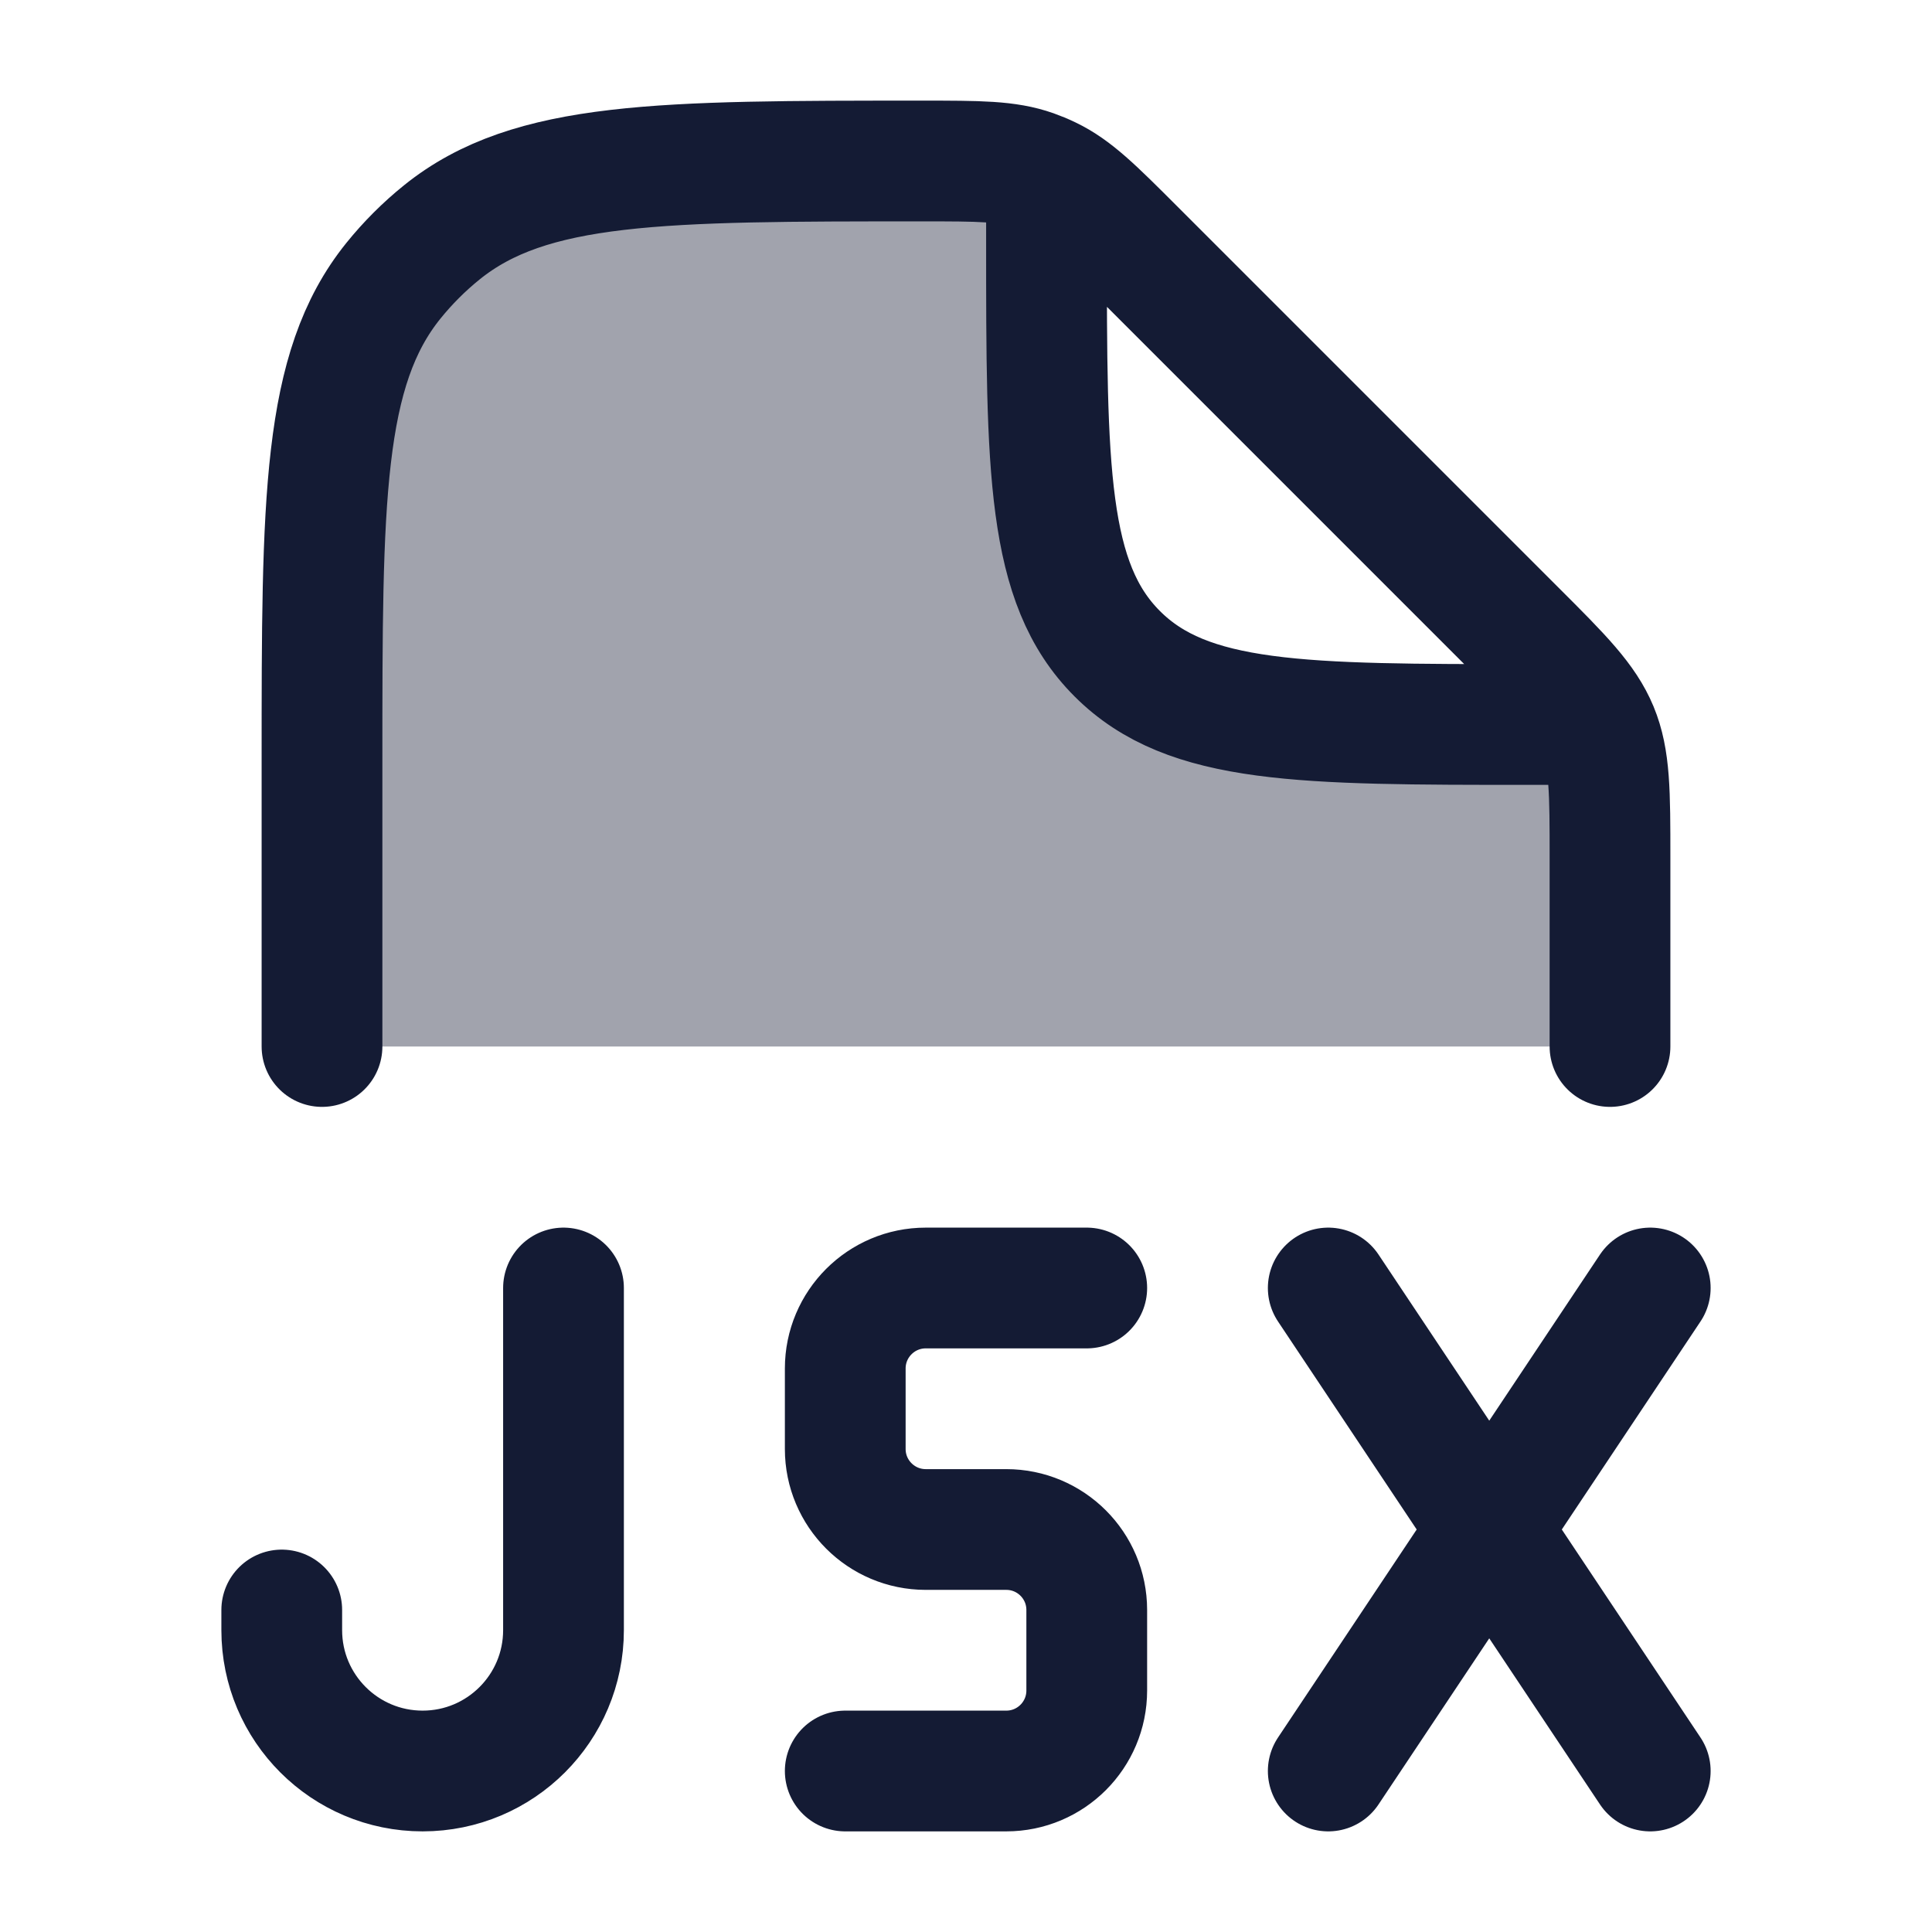
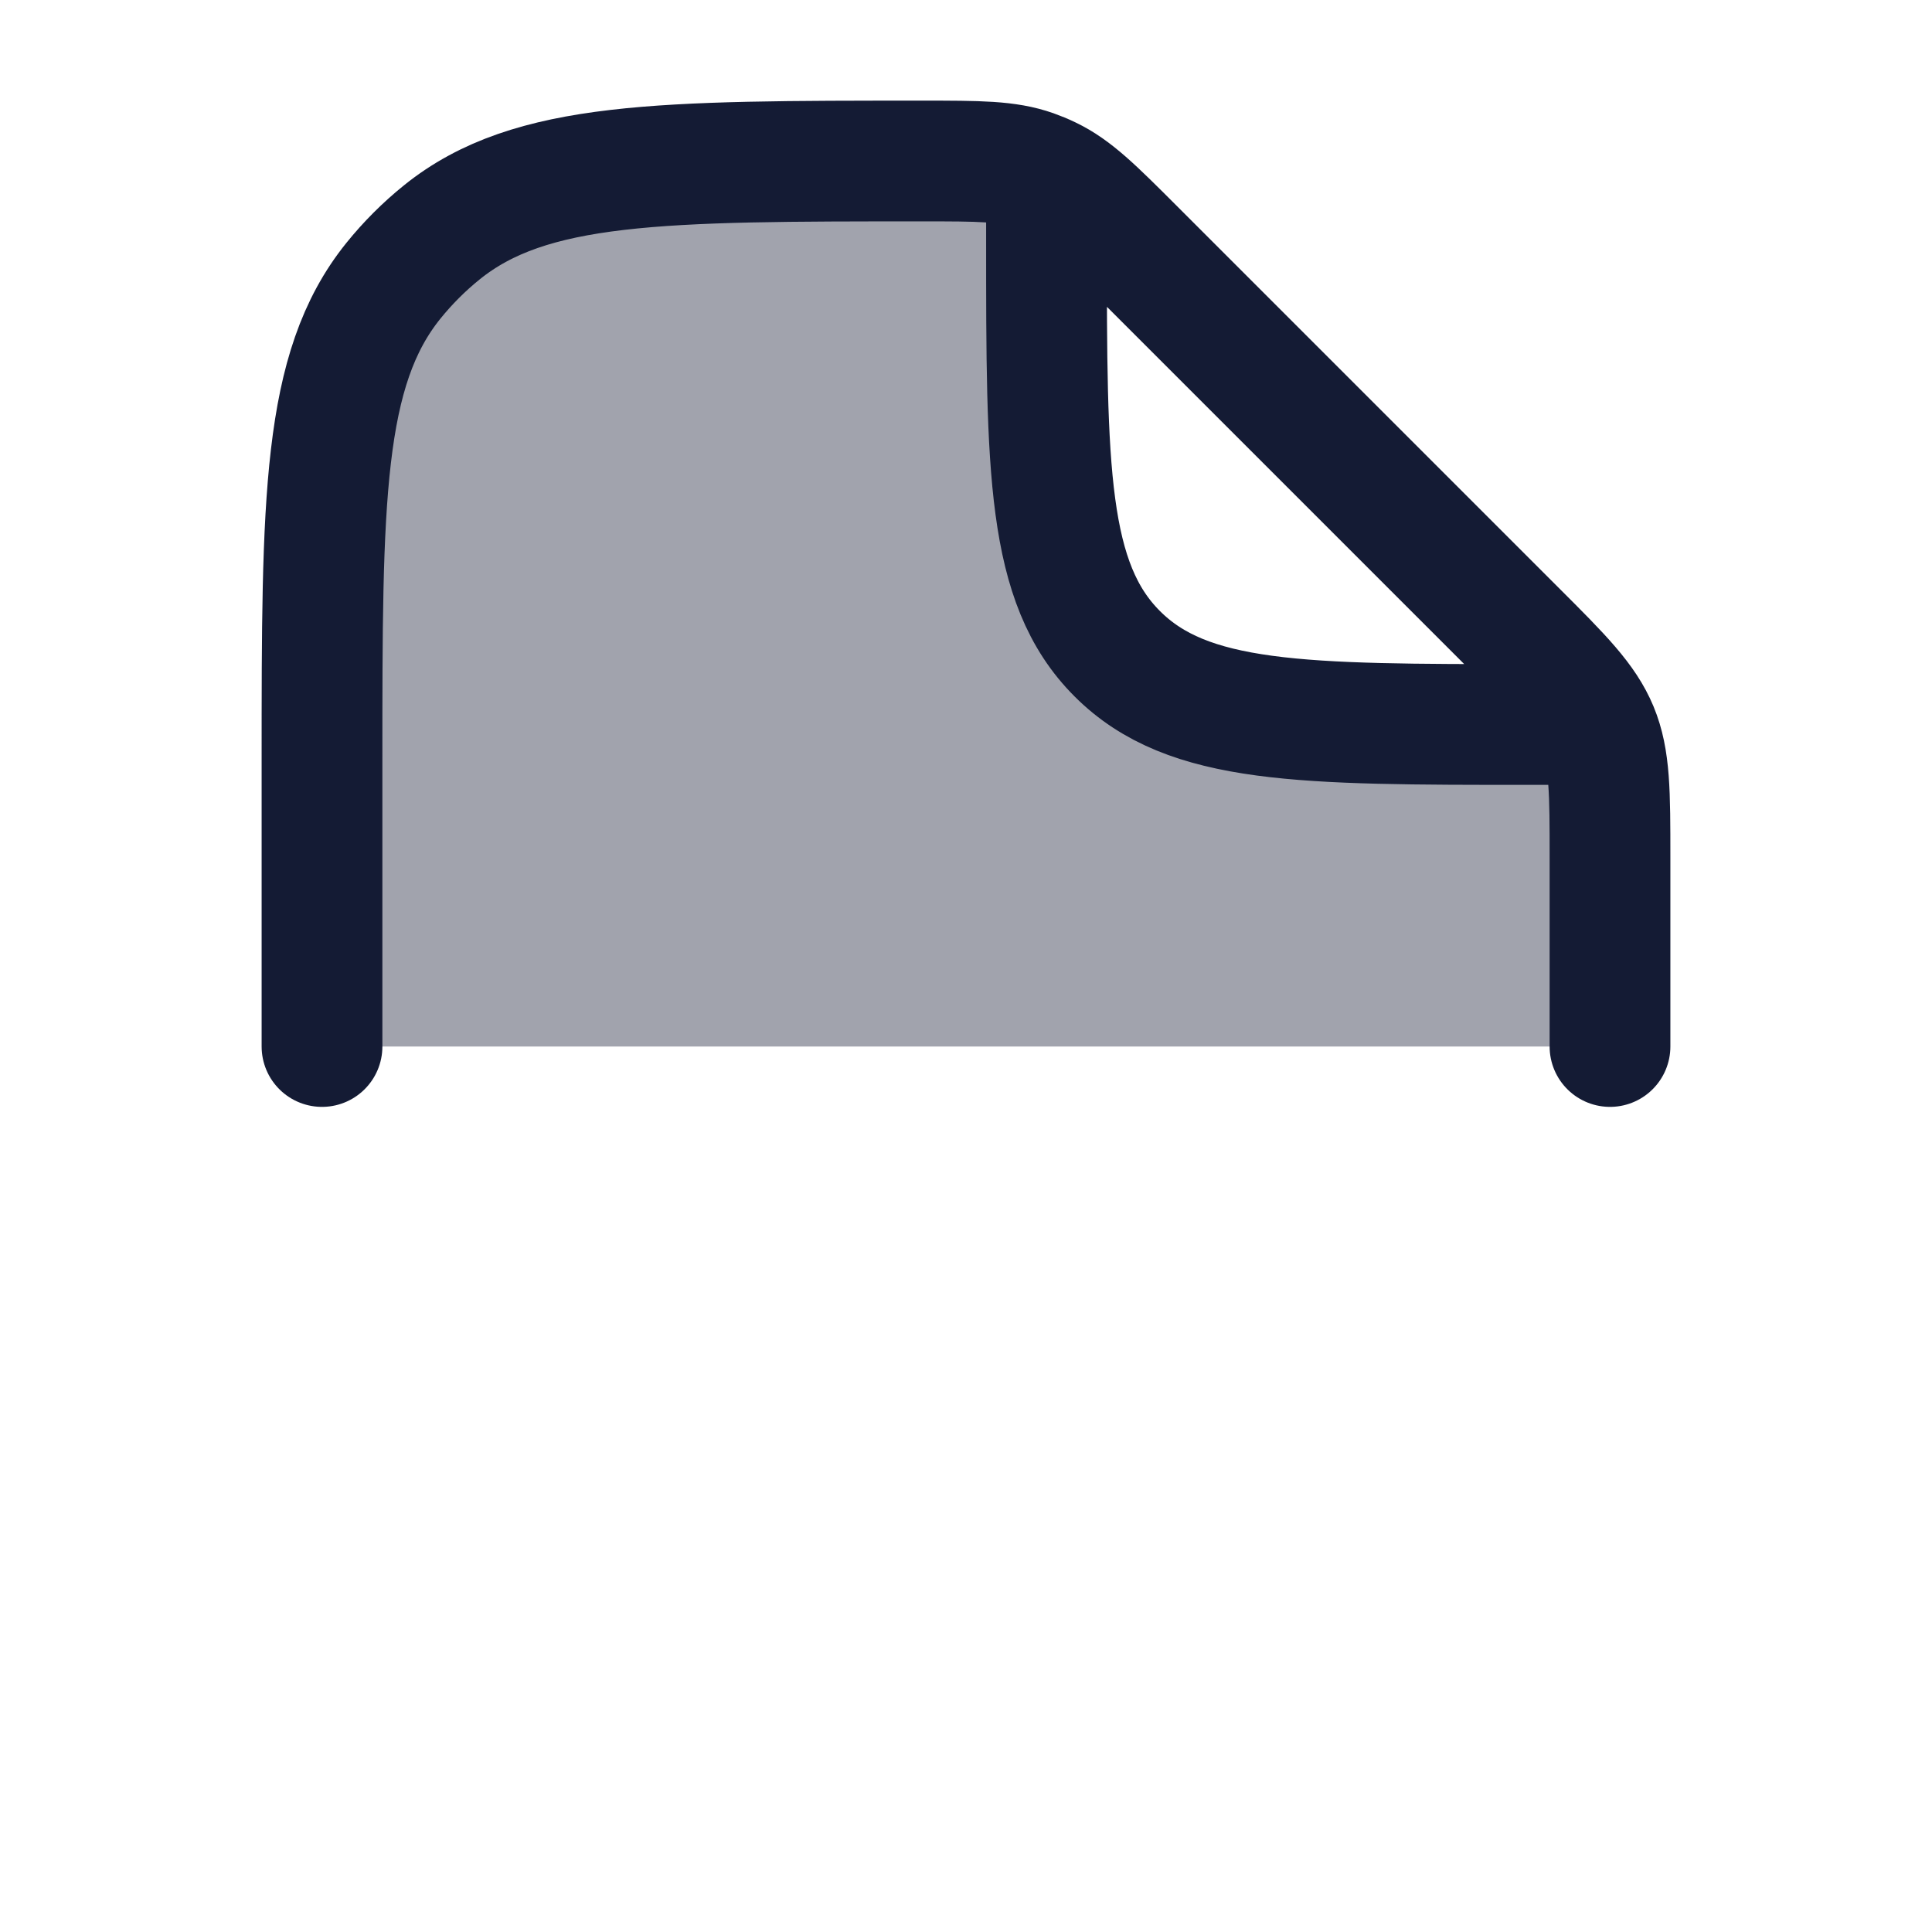
<svg xmlns="http://www.w3.org/2000/svg" width="24" height="24" viewBox="0 0 24 24" fill="none">
  <path opacity="0.4" d="M20 13V10.657C20 9.839 20 9.431 19.848 9.063L19 9C16.172 9 14.757 9 13.879 8.121C13 7.243 13 5.828 13 3L13.034 2.196C12.97 2.165 12.904 2.138 12.837 2.114C12.514 2 12.161 2 11.456 2C8.211 2 6.588 2 5.489 2.886C5.267 3.065 5.065 3.267 4.886 3.489C4 4.588 4 6.211 4 9.456V13H20Z" fill="#141B34" />
  <path d="M20 13V10.657C20 9.839 20 9.431 19.848 9.063C19.695 8.696 19.407 8.406 18.828 7.828L14.092 3.092C13.593 2.593 13.344 2.344 13.034 2.196C12.97 2.165 12.904 2.138 12.837 2.114C12.514 2 12.161 2 11.456 2C8.211 2 6.588 2 5.489 2.886C5.267 3.065 5.065 3.267 4.886 3.489C4 4.588 4 6.211 4 9.456V13M13 2.5V3C13 5.828 13 7.243 13.879 8.121C14.757 9 16.172 9 19 9H19.5" stroke="#141B34" stroke-width="1.5" stroke-linecap="round" stroke-linejoin="round" />
-   <path d="M7 16V20.25C7 21.216 6.217 22 5.25 22C4.284 22 3.5 21.217 3.5 20.25L3.5 20M13.5 16H11.5C10.948 16 10.5 16.448 10.5 17V18C10.5 18.552 10.948 19 11.5 19H12.5C13.053 19 13.5 19.448 13.5 20V21C13.5 21.552 13.053 22 12.5 22H10.5M16.5 16L18.5 19M18.5 19L20.5 22M18.5 19L20.5 16M18.5 19L16.5 22" stroke="#141B34" stroke-width="1.5" stroke-linecap="round" stroke-linejoin="round" />
</svg>